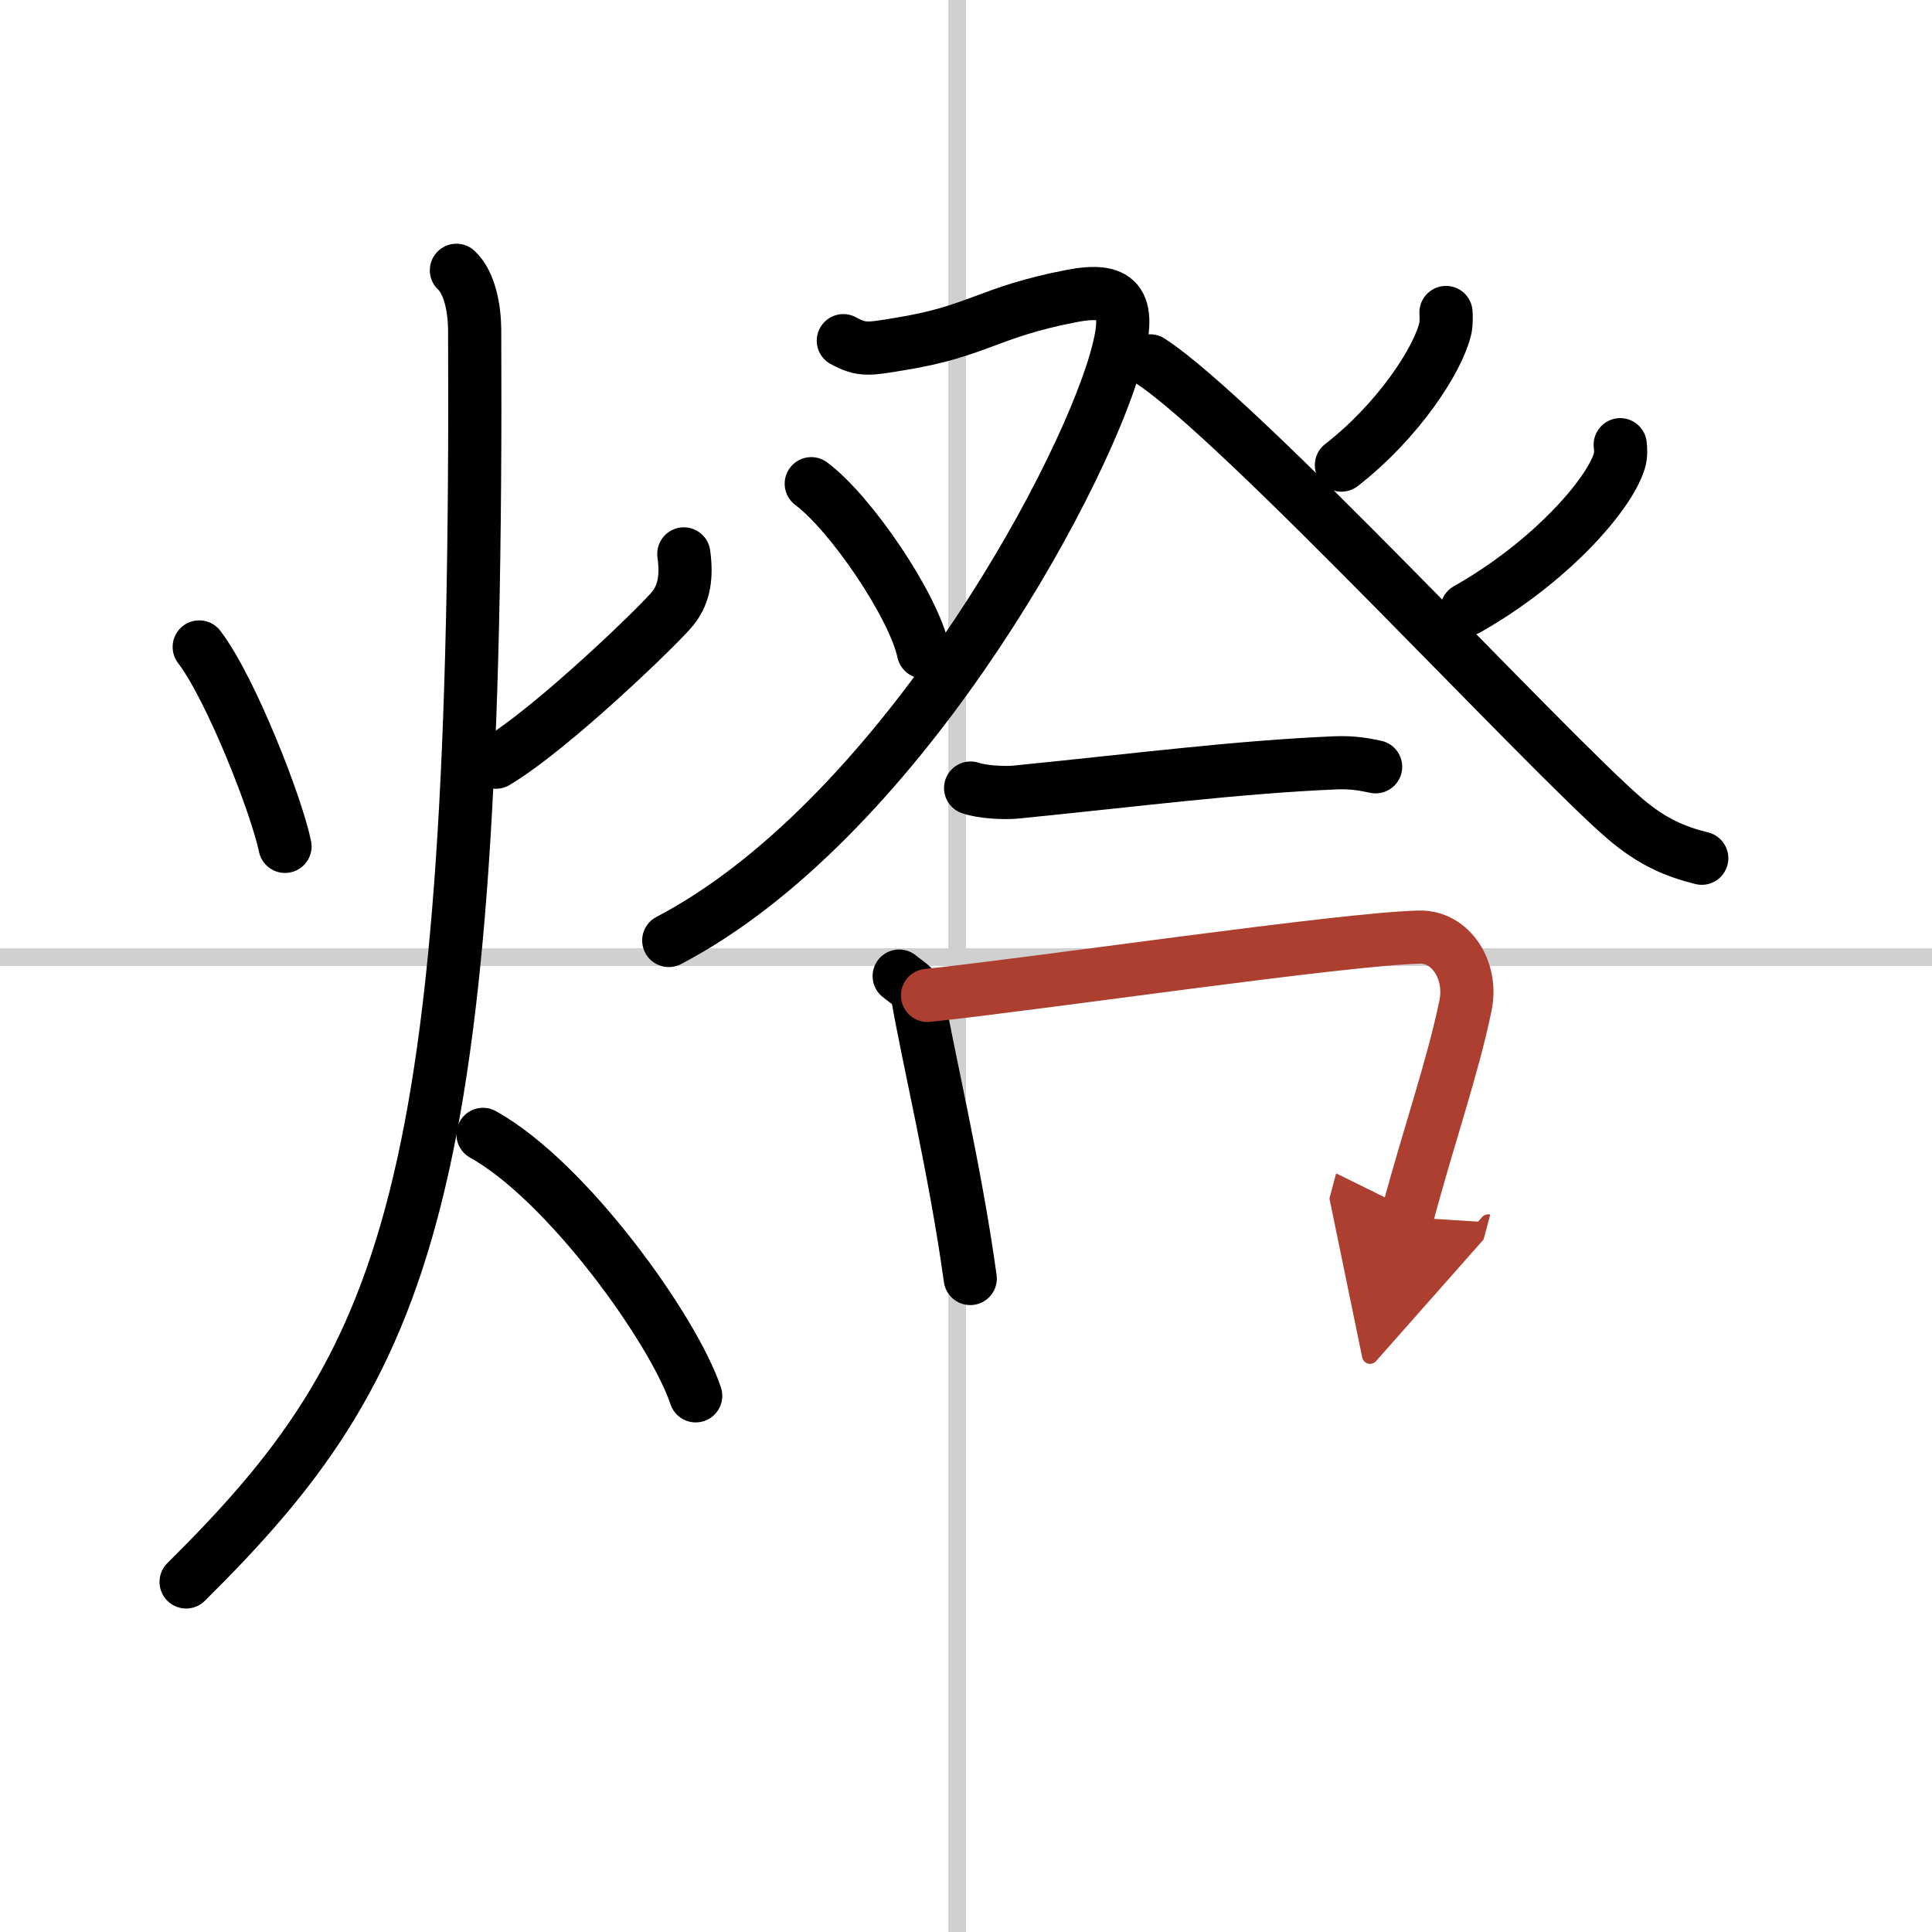
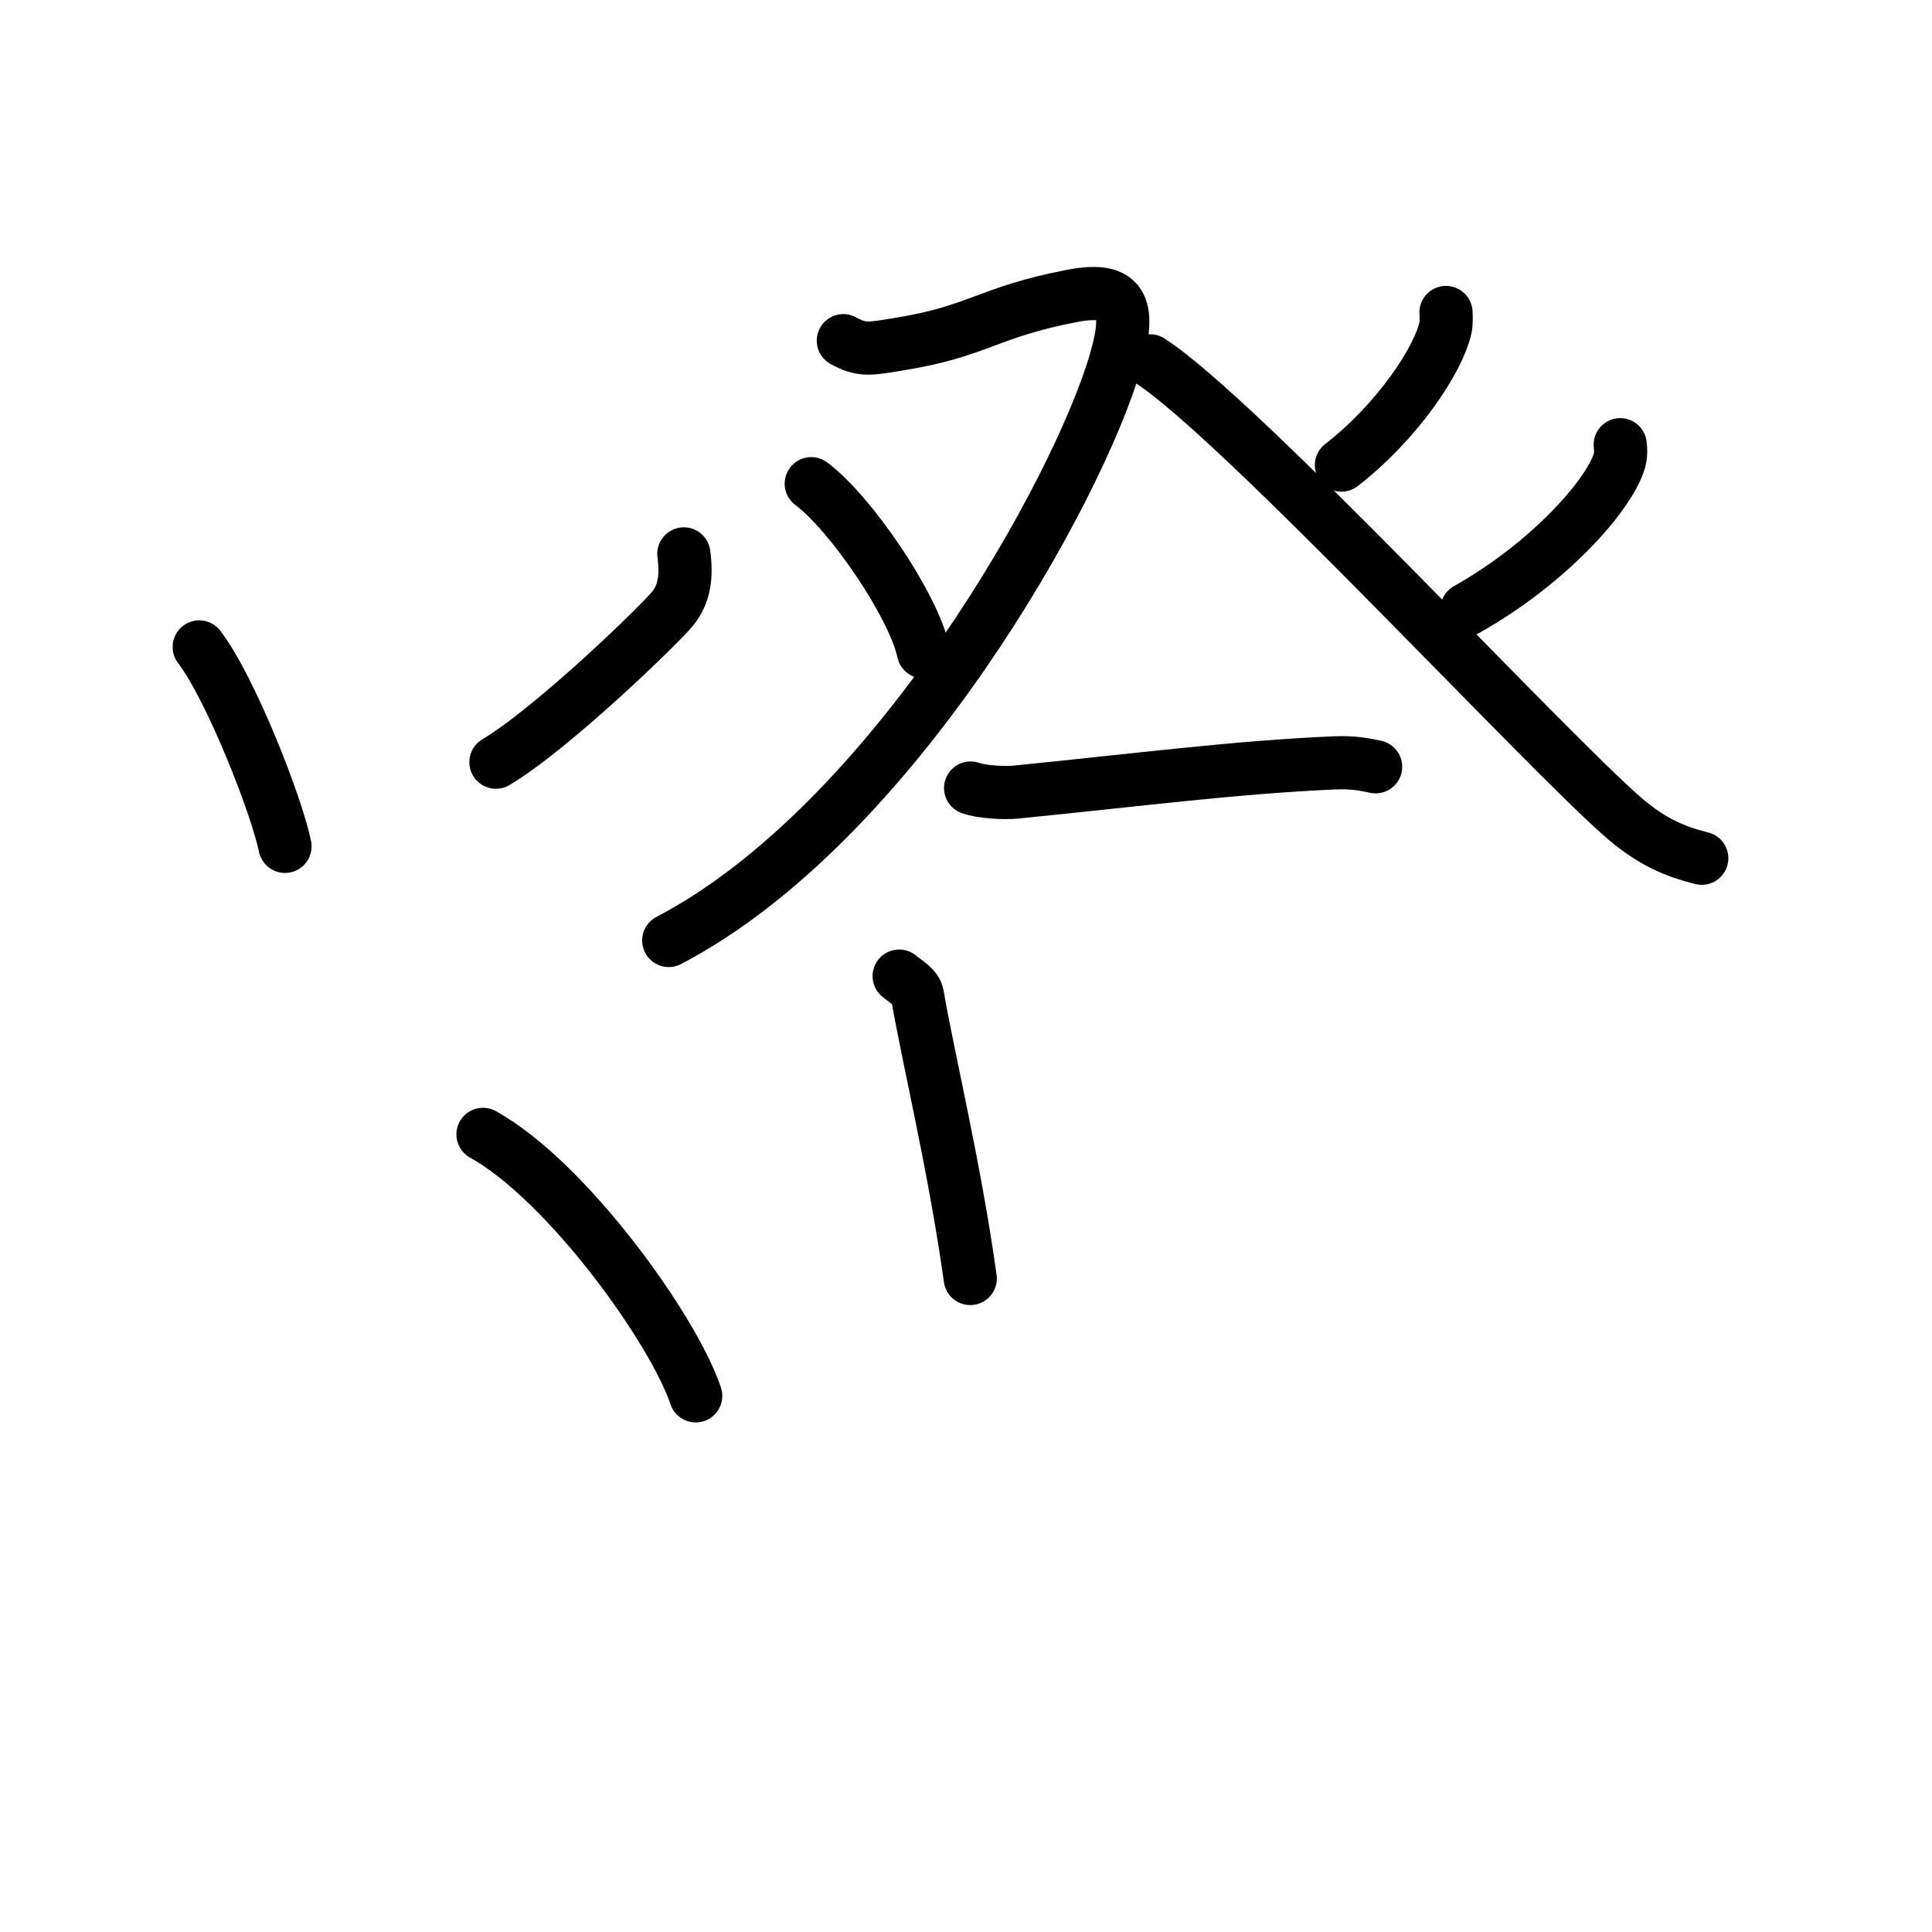
<svg xmlns="http://www.w3.org/2000/svg" width="400" height="400" viewBox="0 0 109 109">
  <defs>
    <marker id="a" markerWidth="4" orient="auto" refX="1" refY="5" viewBox="0 0 10 10">
      <polyline points="0 0 10 5 0 10 1 5" fill="#ad3f31" stroke="#ad3f31" />
    </marker>
  </defs>
  <g fill="none" stroke="#000" stroke-linecap="round" stroke-linejoin="round" stroke-width="3">
    <rect width="100%" height="100%" fill="#fff" stroke="#fff" />
-     <line x1="54" x2="54" y2="109" stroke="#d0d0d0" stroke-width="1" />
-     <line x2="109" y1="54" y2="54" stroke="#d0d0d0" stroke-width="1" />
    <path d="m11.24 36.5c1.78 2.33 4.36 8.92 4.84 11.25" />
    <path d="m38.58 31.25c0.17 1.25 0.04 2.23-0.61 3.06-0.64 0.82-6.77 6.77-9.99 8.69" />
-     <path d="M25.75,15.25c0.76,0.71,1.02,2.17,1.03,3.36C27,67.62,23,76.88,10.5,89.25" />
    <path d="M27.25,64C32,66.64,38,75.01,39.25,78.75" />
    <path d="m47.58 19.22c1.06 0.58 1.47 0.47 3.18 0.19 4.46-0.72 4.93-1.79 9.7-2.71 2.83-0.55 3.39 0.5 2.49 3.63-2.12 7.36-12.56 26.11-25.22 32.73" />
    <path d="m45.77 27.29c2.24 1.67 5.78 6.89 6.33 9.49" />
    <path d="m81.58 17.63c0.01 0.21 0.03 0.56-0.03 0.86-0.4 1.82-2.71 5.3-5.87 7.75" />
    <path d="m64.89 20.36c5.06 3.26 22.39 22.07 26.82 25.86 1.51 1.28 2.8 1.83 4.3 2.2" />
    <path d="m91.41 25.09c0.03 0.23 0.05 0.59-0.05 0.92-0.59 1.94-3.97 5.76-8.6 8.37" />
    <path d="m54.76 44.46c0.66 0.23 1.88 0.29 2.54 0.23 7.09-0.71 12.46-1.41 17.99-1.65 1.1-0.05 1.77 0.11 2.32 0.22" />
    <path d="m50.73 55.07c0.42 0.35 0.95 0.62 1.03 1.08 0.57 3.36 2.12 9.77 2.98 15.98" />
-     <path d="m52.33 56.16c6.36-0.67 23.41-3.19 27.75-3.29 1.79-0.04 3.01 1.9 2.6 3.86-0.72 3.51-2.08 7.36-3.3 11.94" marker-end="url(#a)" stroke="#ad3f31" />
  </g>
</svg>